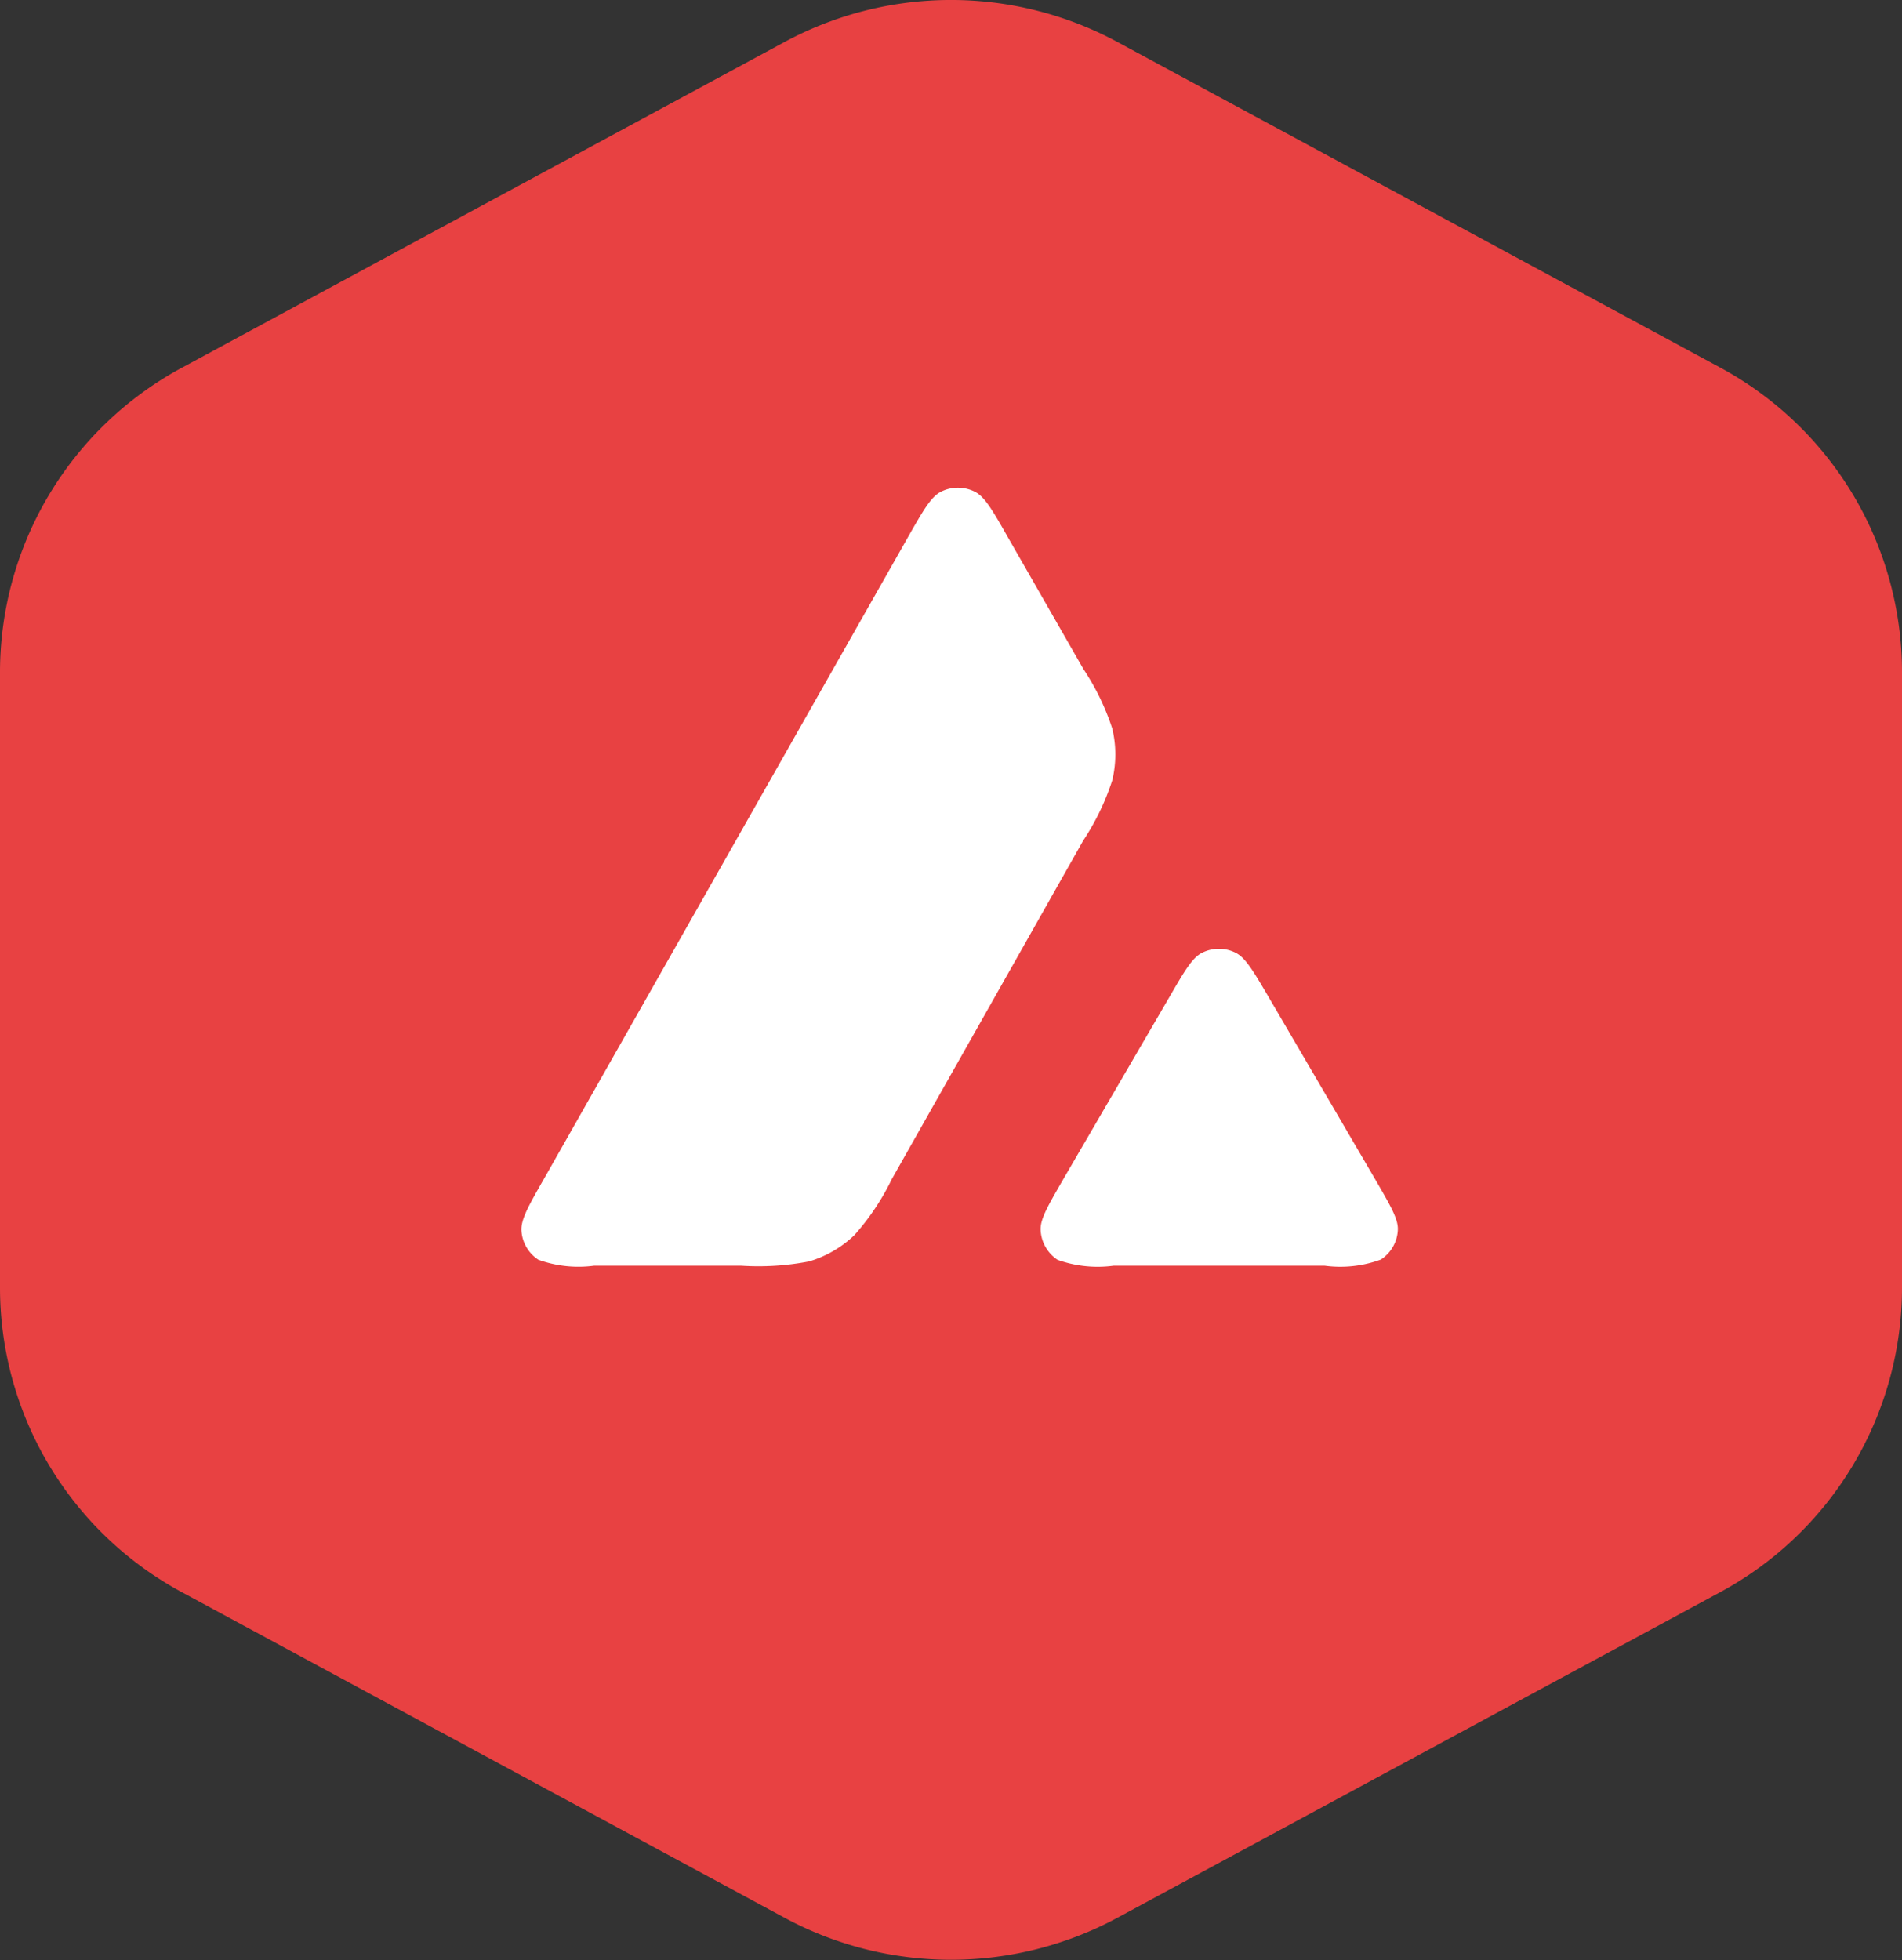
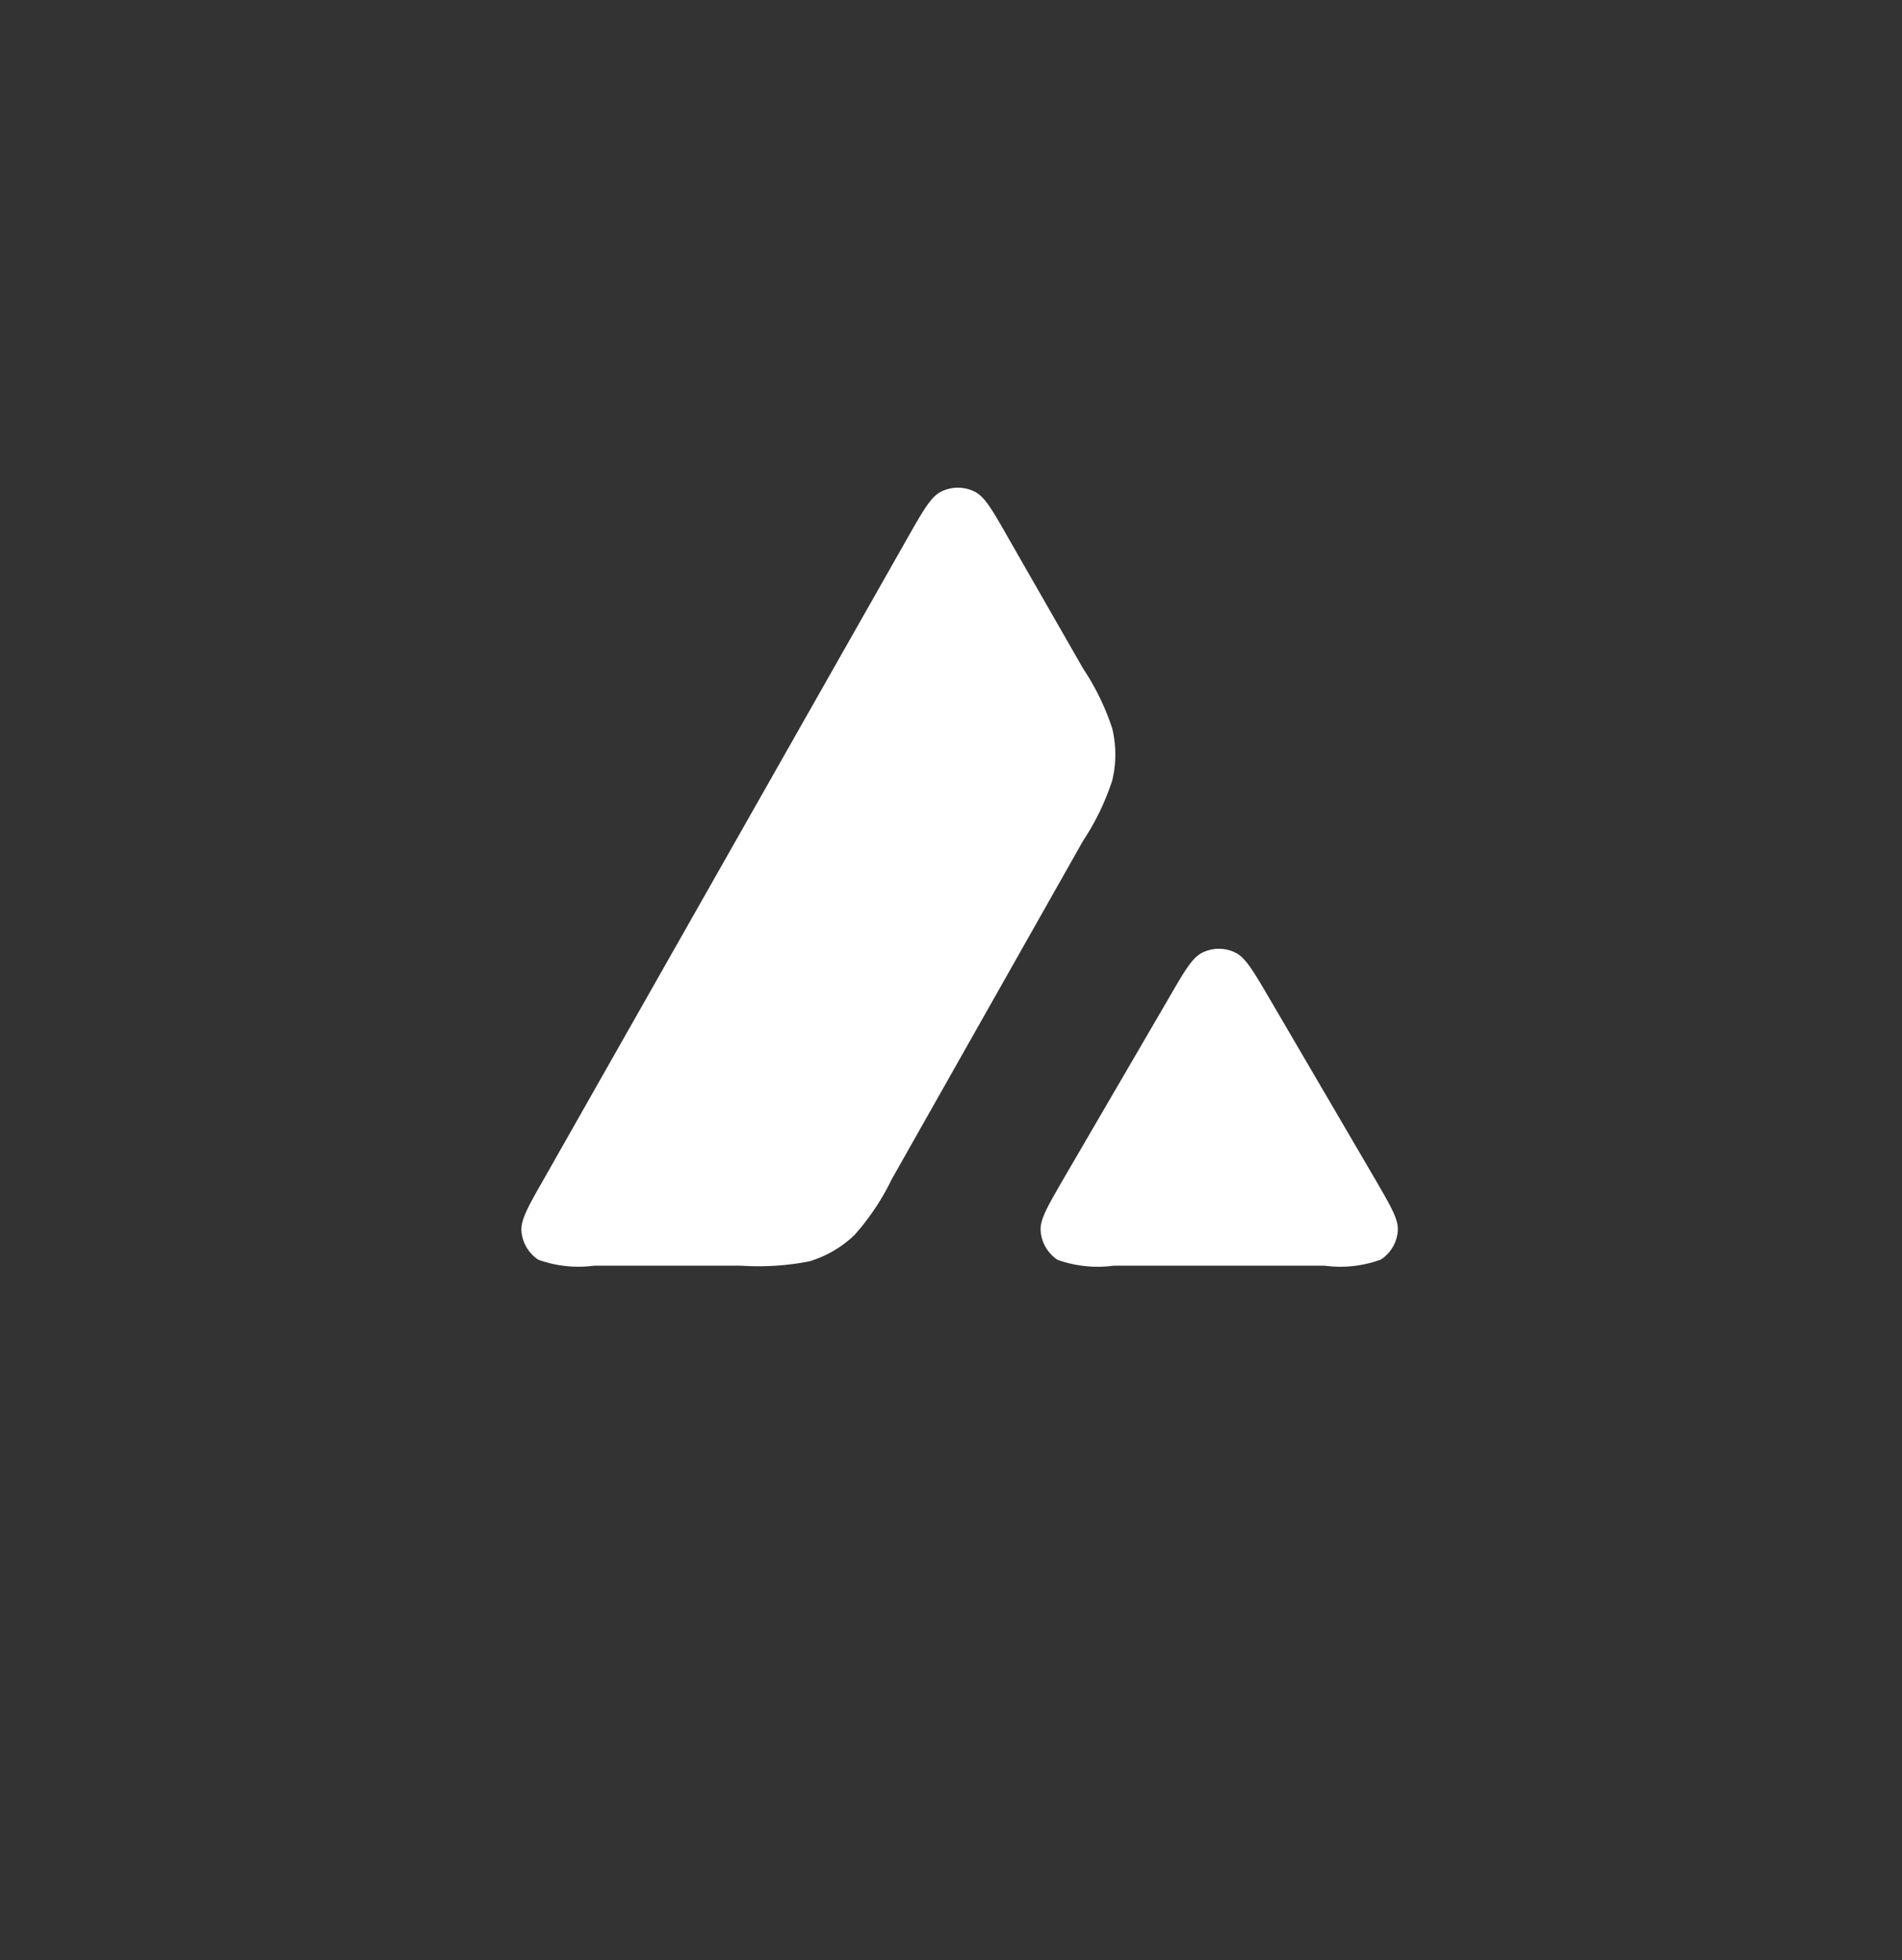
<svg xmlns="http://www.w3.org/2000/svg" width="38.589" height="39.764" viewBox="0 0 38.589 39.764">
  <rect x="0" y="0" width="38.589" height="39.764" fill="#333333" stroke="none" />
  <g id="Group_13390" transform="translate(-9980 4481)">
-     <path id="Polygon" d="M15.914.854a7.115,7.115,0,0,1,6.761,0l12.22,6.6a7.022,7.022,0,0,1,3.694,6.174v12.5a7.022,7.022,0,0,1-3.694,6.175l-12.22,6.6a7.115,7.115,0,0,1-6.761,0l-12.22-6.6A7.022,7.022,0,0,1,0,26.131v-12.5A7.022,7.022,0,0,1,3.694,7.458Z" transform="translate(9980 -4481)" fill="#e84142" />
    <path id="Path_7966" d="M11.541,22.539H8.551a2.4,2.4,0,0,1-1.128-.121.76.76,0,0,1-.344-.594c-.011-.223.144-.5.454-1.041L14.916,7.769c.314-.553.473-.829.674-.931a.762.762,0,0,1,.689,0c.2.1.36.378.674.931l1.518,2.649.008.014a4.97,4.97,0,0,1,.587,1.209,2.248,2.248,0,0,1,0,1.052,4.988,4.988,0,0,1-.59,1.223L14.6,20.771l-.01.018a4.918,4.918,0,0,1-.755,1.129,2.257,2.257,0,0,1-.92.534A5.41,5.41,0,0,1,11.541,22.539Zm7.551,0h4.285a2.383,2.383,0,0,0,1.139-.125.757.757,0,0,0,.344-.6c.011-.216-.141-.478-.438-.991l-.031-.053L22.245,17.1l-.024-.041c-.3-.51-.454-.768-.649-.867a.754.754,0,0,0-.685,0c-.2.1-.356.371-.67.912l-2.139,3.671-.007.013c-.313.54-.47.81-.458,1.032a.767.767,0,0,0,.344.6A2.421,2.421,0,0,0,19.092,22.539Z" transform="translate(9983.5 -4477.862)" fill="#fff" fill-rule="evenodd" />
  </g>
</svg>